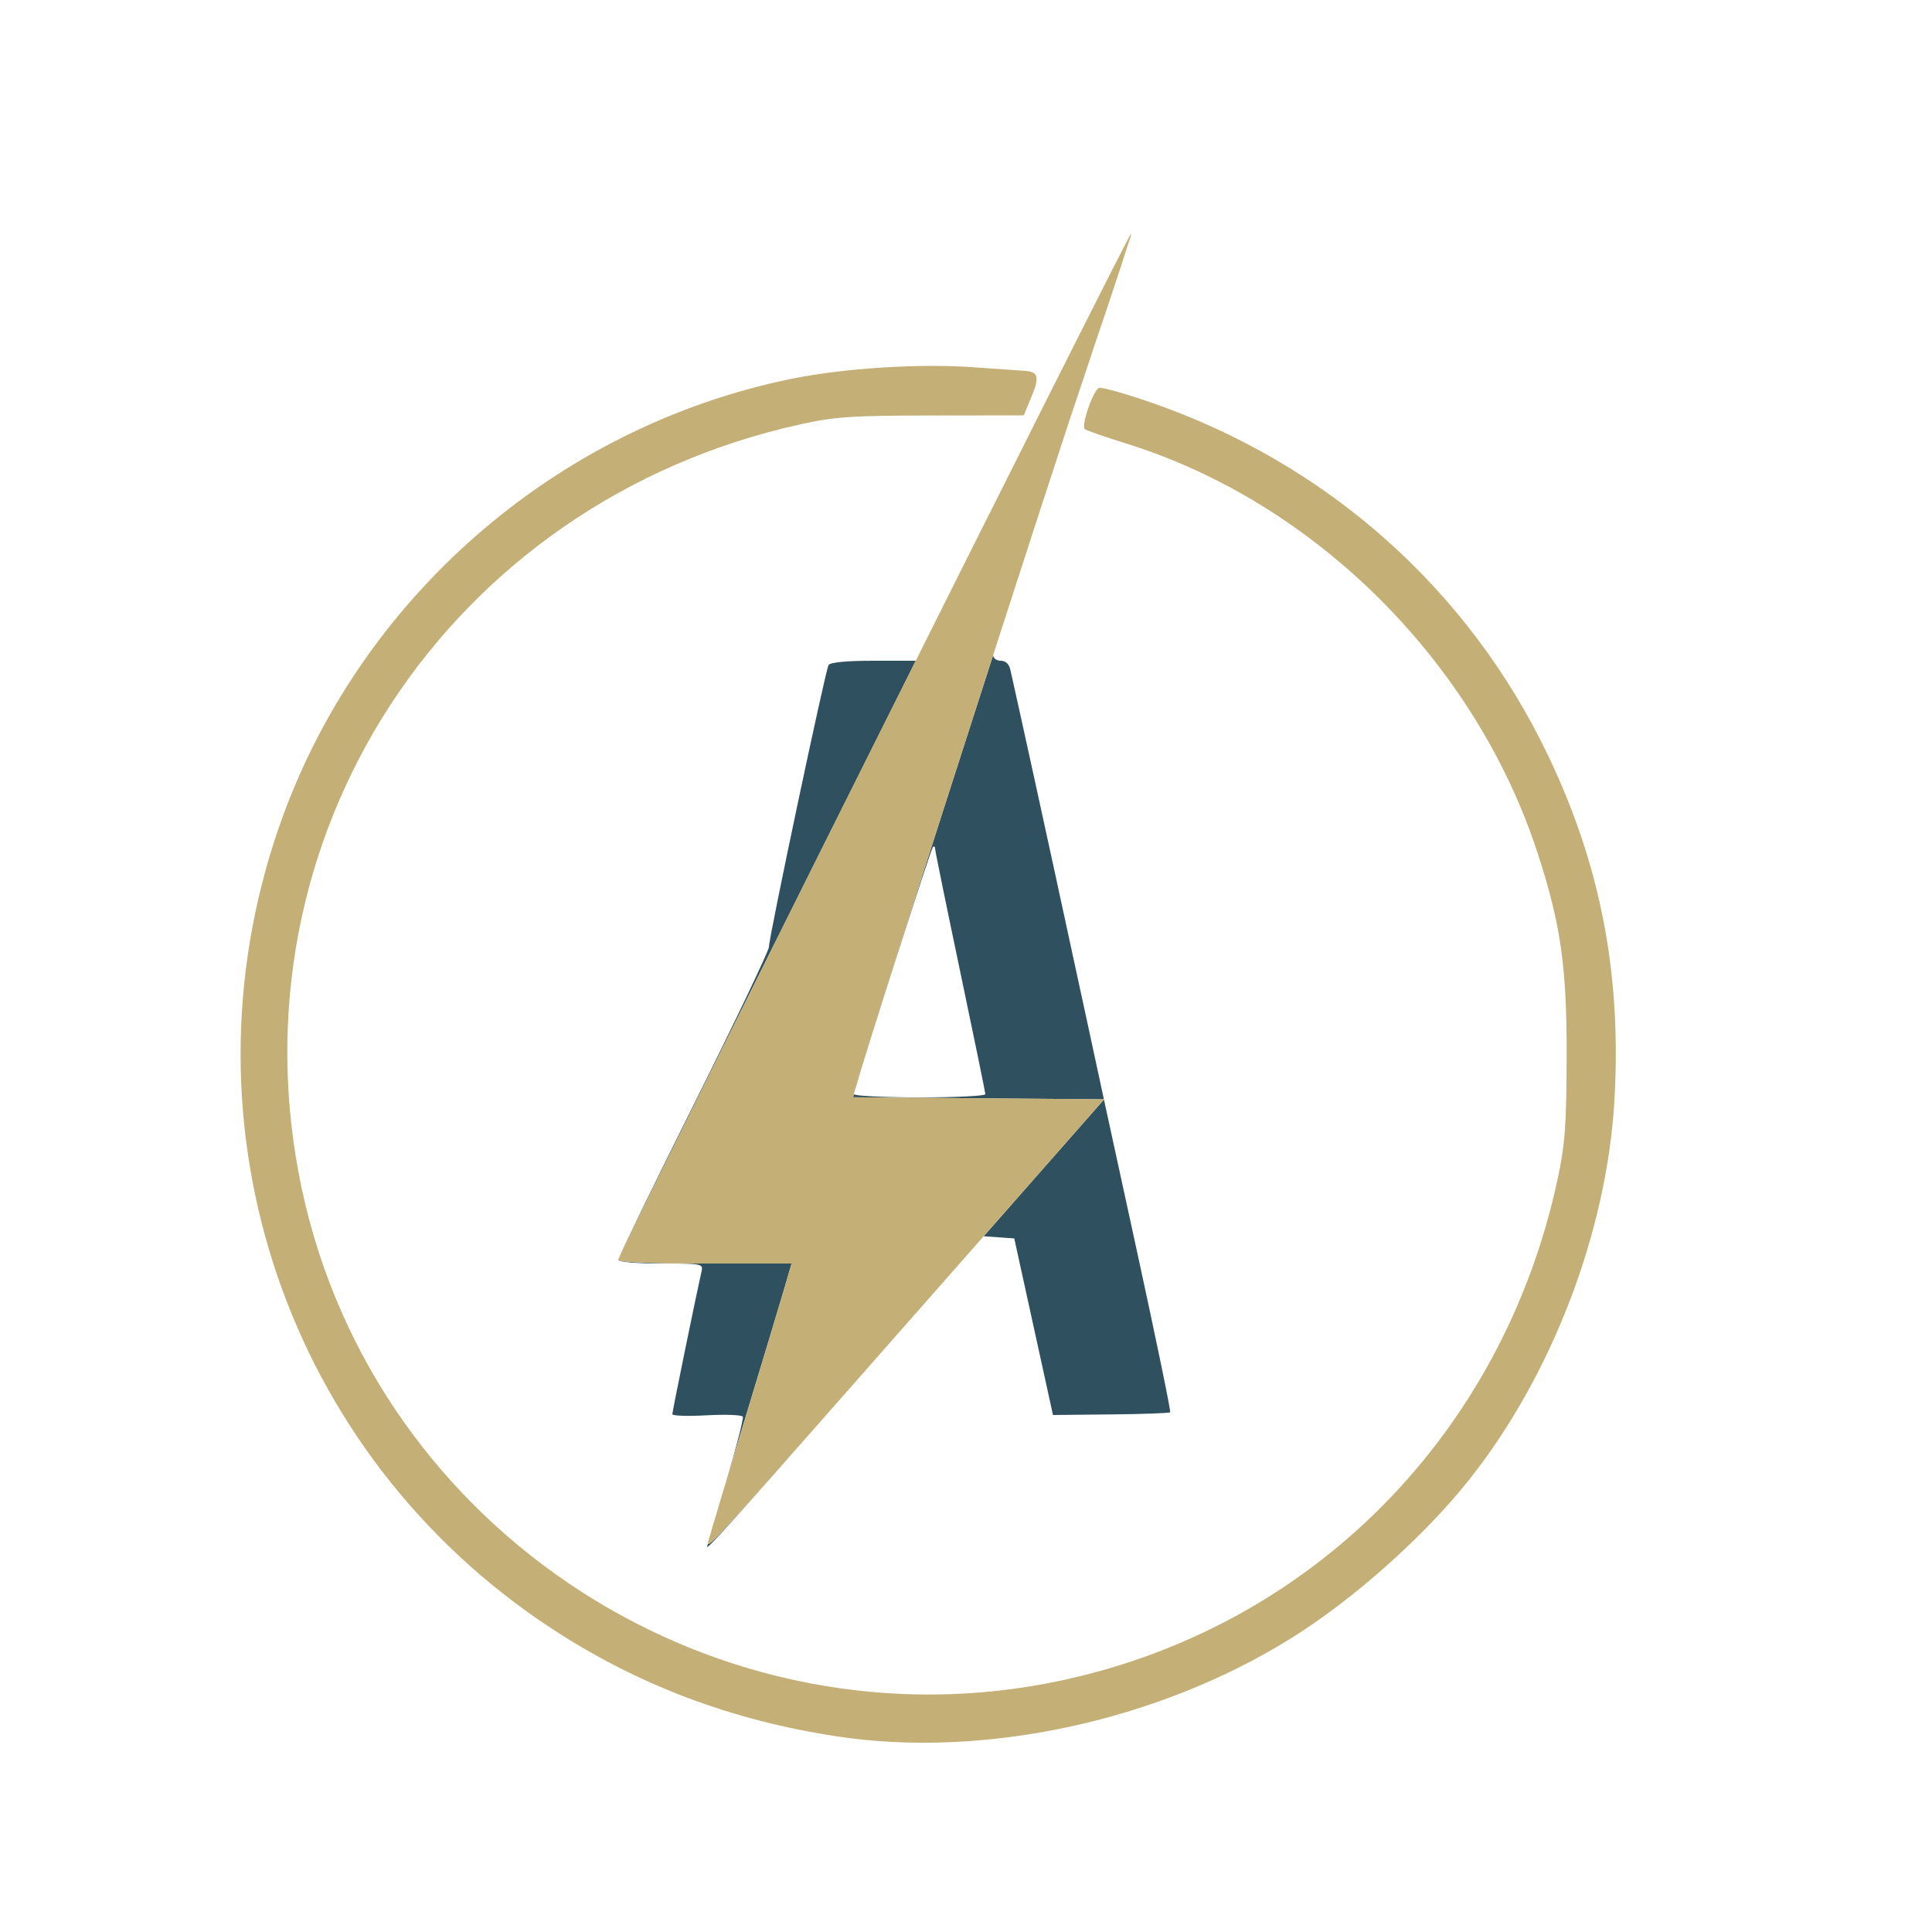
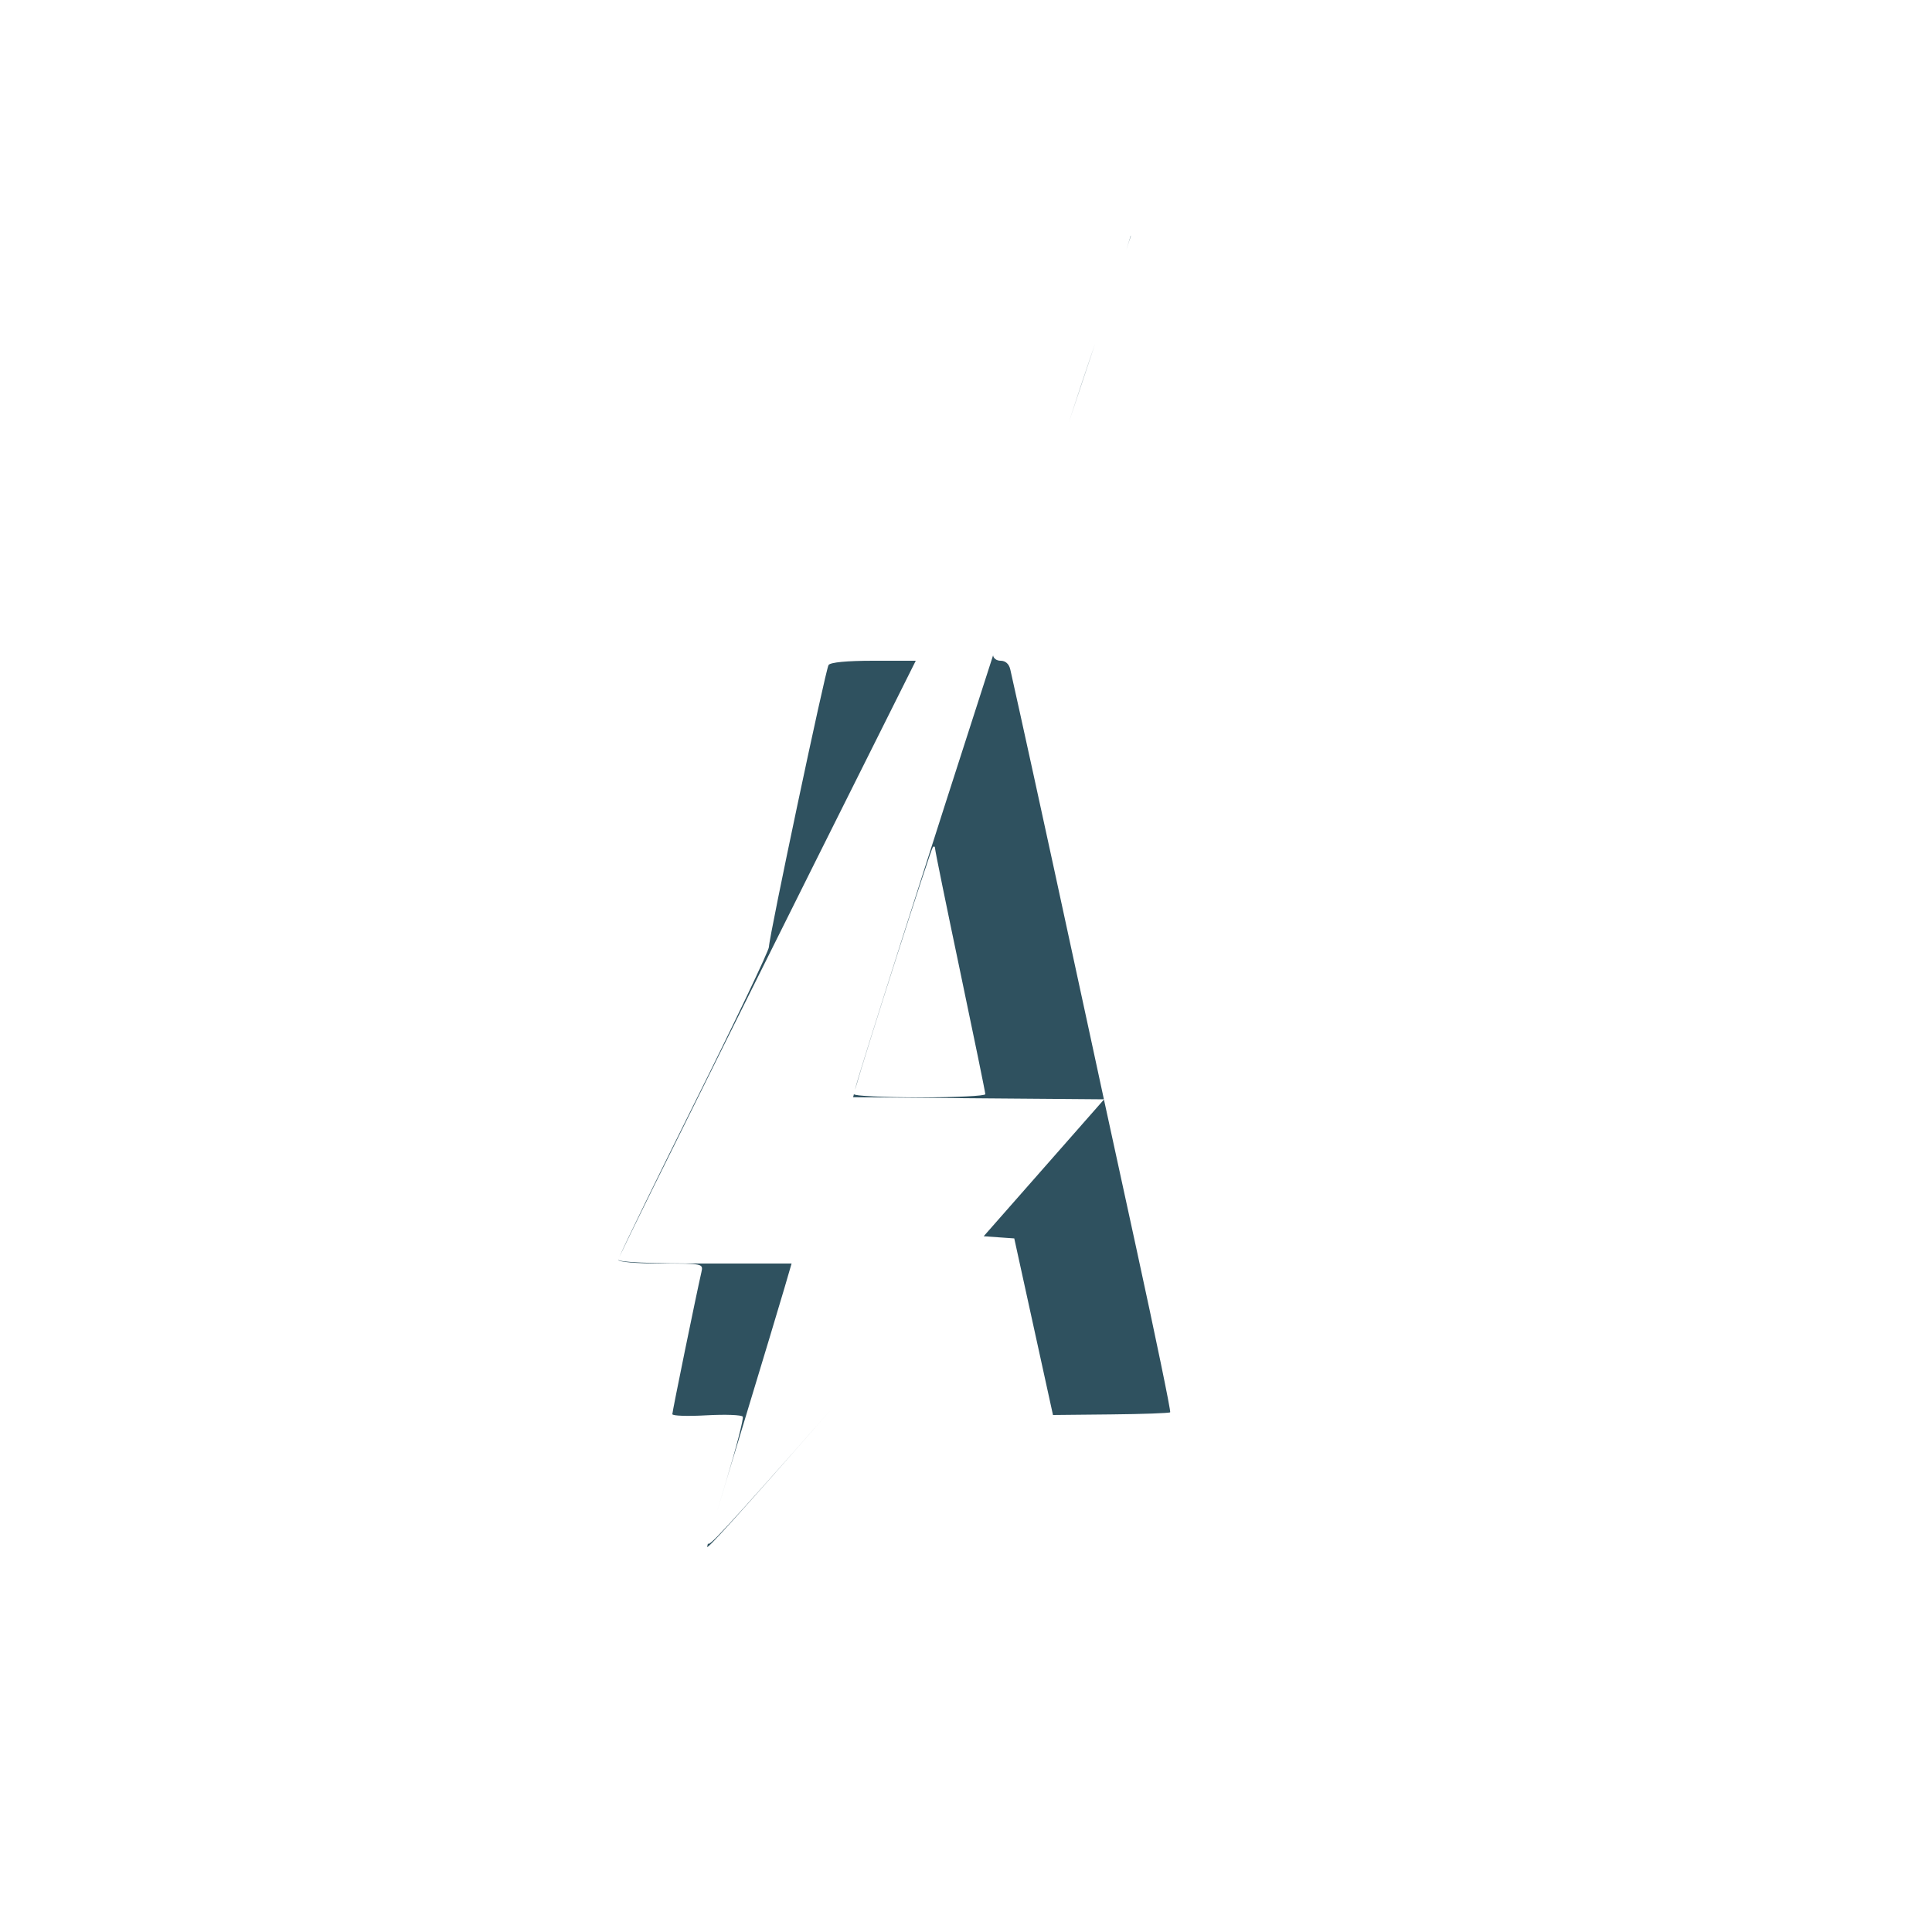
<svg xmlns="http://www.w3.org/2000/svg" width="500" height="500" viewBox="0 0 500 500">
  <g>
    <path d="M 255.00 283.17 C255.00,282.72 252.07,268.45 248.50,251.46 C244.93,234.47 242.00,220.15 242.00,219.62 C242.00,219.10 241.75,218.92 241.43,219.23 C240.85,219.82 223.71,273.34 221.29,282.00 L 221.40 281.52 C222.54,276.99 240.64,220.30 257.01,169.60 C257.11,170.41 257.92,171.00 258.98,171.00 C260.22,171.00 261.15,171.84 261.46,173.25 C261.73,174.49 262.86,179.55 263.96,184.50 C266.57,196.20 278.44,250.78 282.02,267.50 C282.66,270.51 283.99,276.66 285.69,284.50 L 253.27 284.24 L 220.79 283.97 L 221.00 283.13 C221.00,283.14 221.00,283.15 221.00,283.16 C221.00,283.62 228.65,284.00 238.00,284.00 C247.35,284.00 255.00,283.63 255.00,283.17 ZM 254.58 319.94 L 285.70 284.56 C288.05,295.35 291.09,309.34 294.02,322.79 C299.09,346.06 303.06,365.27 302.84,365.50 C302.61,365.72 295.70,365.97 287.47,366.05 L 272.51 366.20 L 267.50 343.35 L 262.49 320.50 L 258.50 320.22 L 254.58 319.94 ZM 237.00 171.00 C202.52,239.89 164.13,316.99 160.31,325.25 C161.95,321.50 169.96,305.10 179.50,285.95 C190.23,264.43 199.00,246.03 199.00,245.06 C199.00,242.53 213.62,173.43 214.43,172.11 C214.87,171.41 219.14,171.00 226.06,171.00 L 237.00 171.00 ZM 160.01 326.01 C160.25,326.66 168.00,327.00 182.43,327.00 L 204.86 327.00 L 203.04 333.25 C202.04,336.69 197.34,352.29 192.59,367.93 C189.82,377.02 187.26,385.54 185.52,391.36 C186.22,388.99 187.02,386.31 187.87,383.50 C190.53,374.70 192.49,367.11 192.23,366.64 C191.96,366.17 187.75,366.01 182.87,366.28 C177.99,366.56 174.00,366.43 174.00,365.98 C174.00,365.27 180.19,335.04 181.52,329.25 C182.03,327.02 181.93,327.00 171.02,327.00 C164.66,327.00 160.00,326.59 160.00,326.04 C160.00,326.03 160.00,326.02 160.01,326.01 ZM 183.01 400.31 C183.01,400.23 183.09,399.91 183.23,399.38 C183.24,400.58 186.85,396.80 215.28,364.57 C189.66,393.68 183.00,401.01 183.01,400.31 ZM 276.58 109.39 C278.92,102.25 280.79,96.63 281.99,93.11 C282.46,91.73 282.93,90.37 283.38,89.03 C281.32,95.21 279.01,102.10 276.58,109.39 ZM 291.48 64.69 C292.00,63.07 292.37,61.86 292.57,61.15 C292.66,61.00 292.70,60.95 292.68,61.00 C292.64,61.18 292.21,62.47 291.48,64.69 Z" fill="rgba(47,81,95,1)" />
-     <path d="M 216.50 449.36 C189.06,445.17 164.83,435.98 142.50,421.29 C74.23,376.36 45.44,291.66 72.13,214.26 C92.47,155.27 143.58,110.52 204.87,98.03 C218.35,95.28 238.08,94.03 252.00,95.05 C258.33,95.51 264.17,95.92 265.00,95.96 C268.70,96.14 269.11,97.48 266.99,102.57 L 264.94 107.50 L 241.22 107.53 C220.48,107.55 216.22,107.83 207.35,109.77 C115.67,129.85 58.71,217.21 78.16,307.91 C97.21,396.73 186.08,454.03 275.00,434.84 C339.80,420.85 389.07,370.92 403.14,305.00 C405.04,296.10 405.39,291.31 405.44,273.50 C405.51,250.20 403.94,239.18 397.92,220.74 C381.78,171.28 340.32,130.00 291.54,114.81 C286.02,113.10 281.16,111.40 280.74,111.04 C279.74,110.17 282.92,100.97 284.42,100.39 C285.07,100.14 290.98,101.79 297.55,104.05 C343.29,119.79 379.88,152.23 400.58,195.39 C414.19,223.76 419.65,251.97 417.83,284.50 C415.91,318.68 401.66,355.97 380.18,383.00 C368.50,397.70 350.07,414.09 333.96,424.09 C299.54,445.49 254.56,455.16 216.50,449.36 ZM 183.30 398.93 C183.66,397.51 187.84,383.56 192.59,367.93 C197.34,352.29 202.04,336.69 203.04,333.25 L 204.86 327.00 L 182.43 327.00 C167.76,327.00 160.00,326.64 160.00,325.97 C160.00,324.71 292.32,59.99 292.74,60.41 C292.91,60.58 288.07,75.29 281.99,93.11 C272.68,120.39 223.31,273.94 221.40,281.52 L 220.79 283.97 L 253.27 284.24 L 285.76 284.50 L 249.24 326.00 C185.08,398.92 182.62,401.64 183.30,398.93 Z" fill="rgba(196,175,118,1)" />
  </g>
</svg>